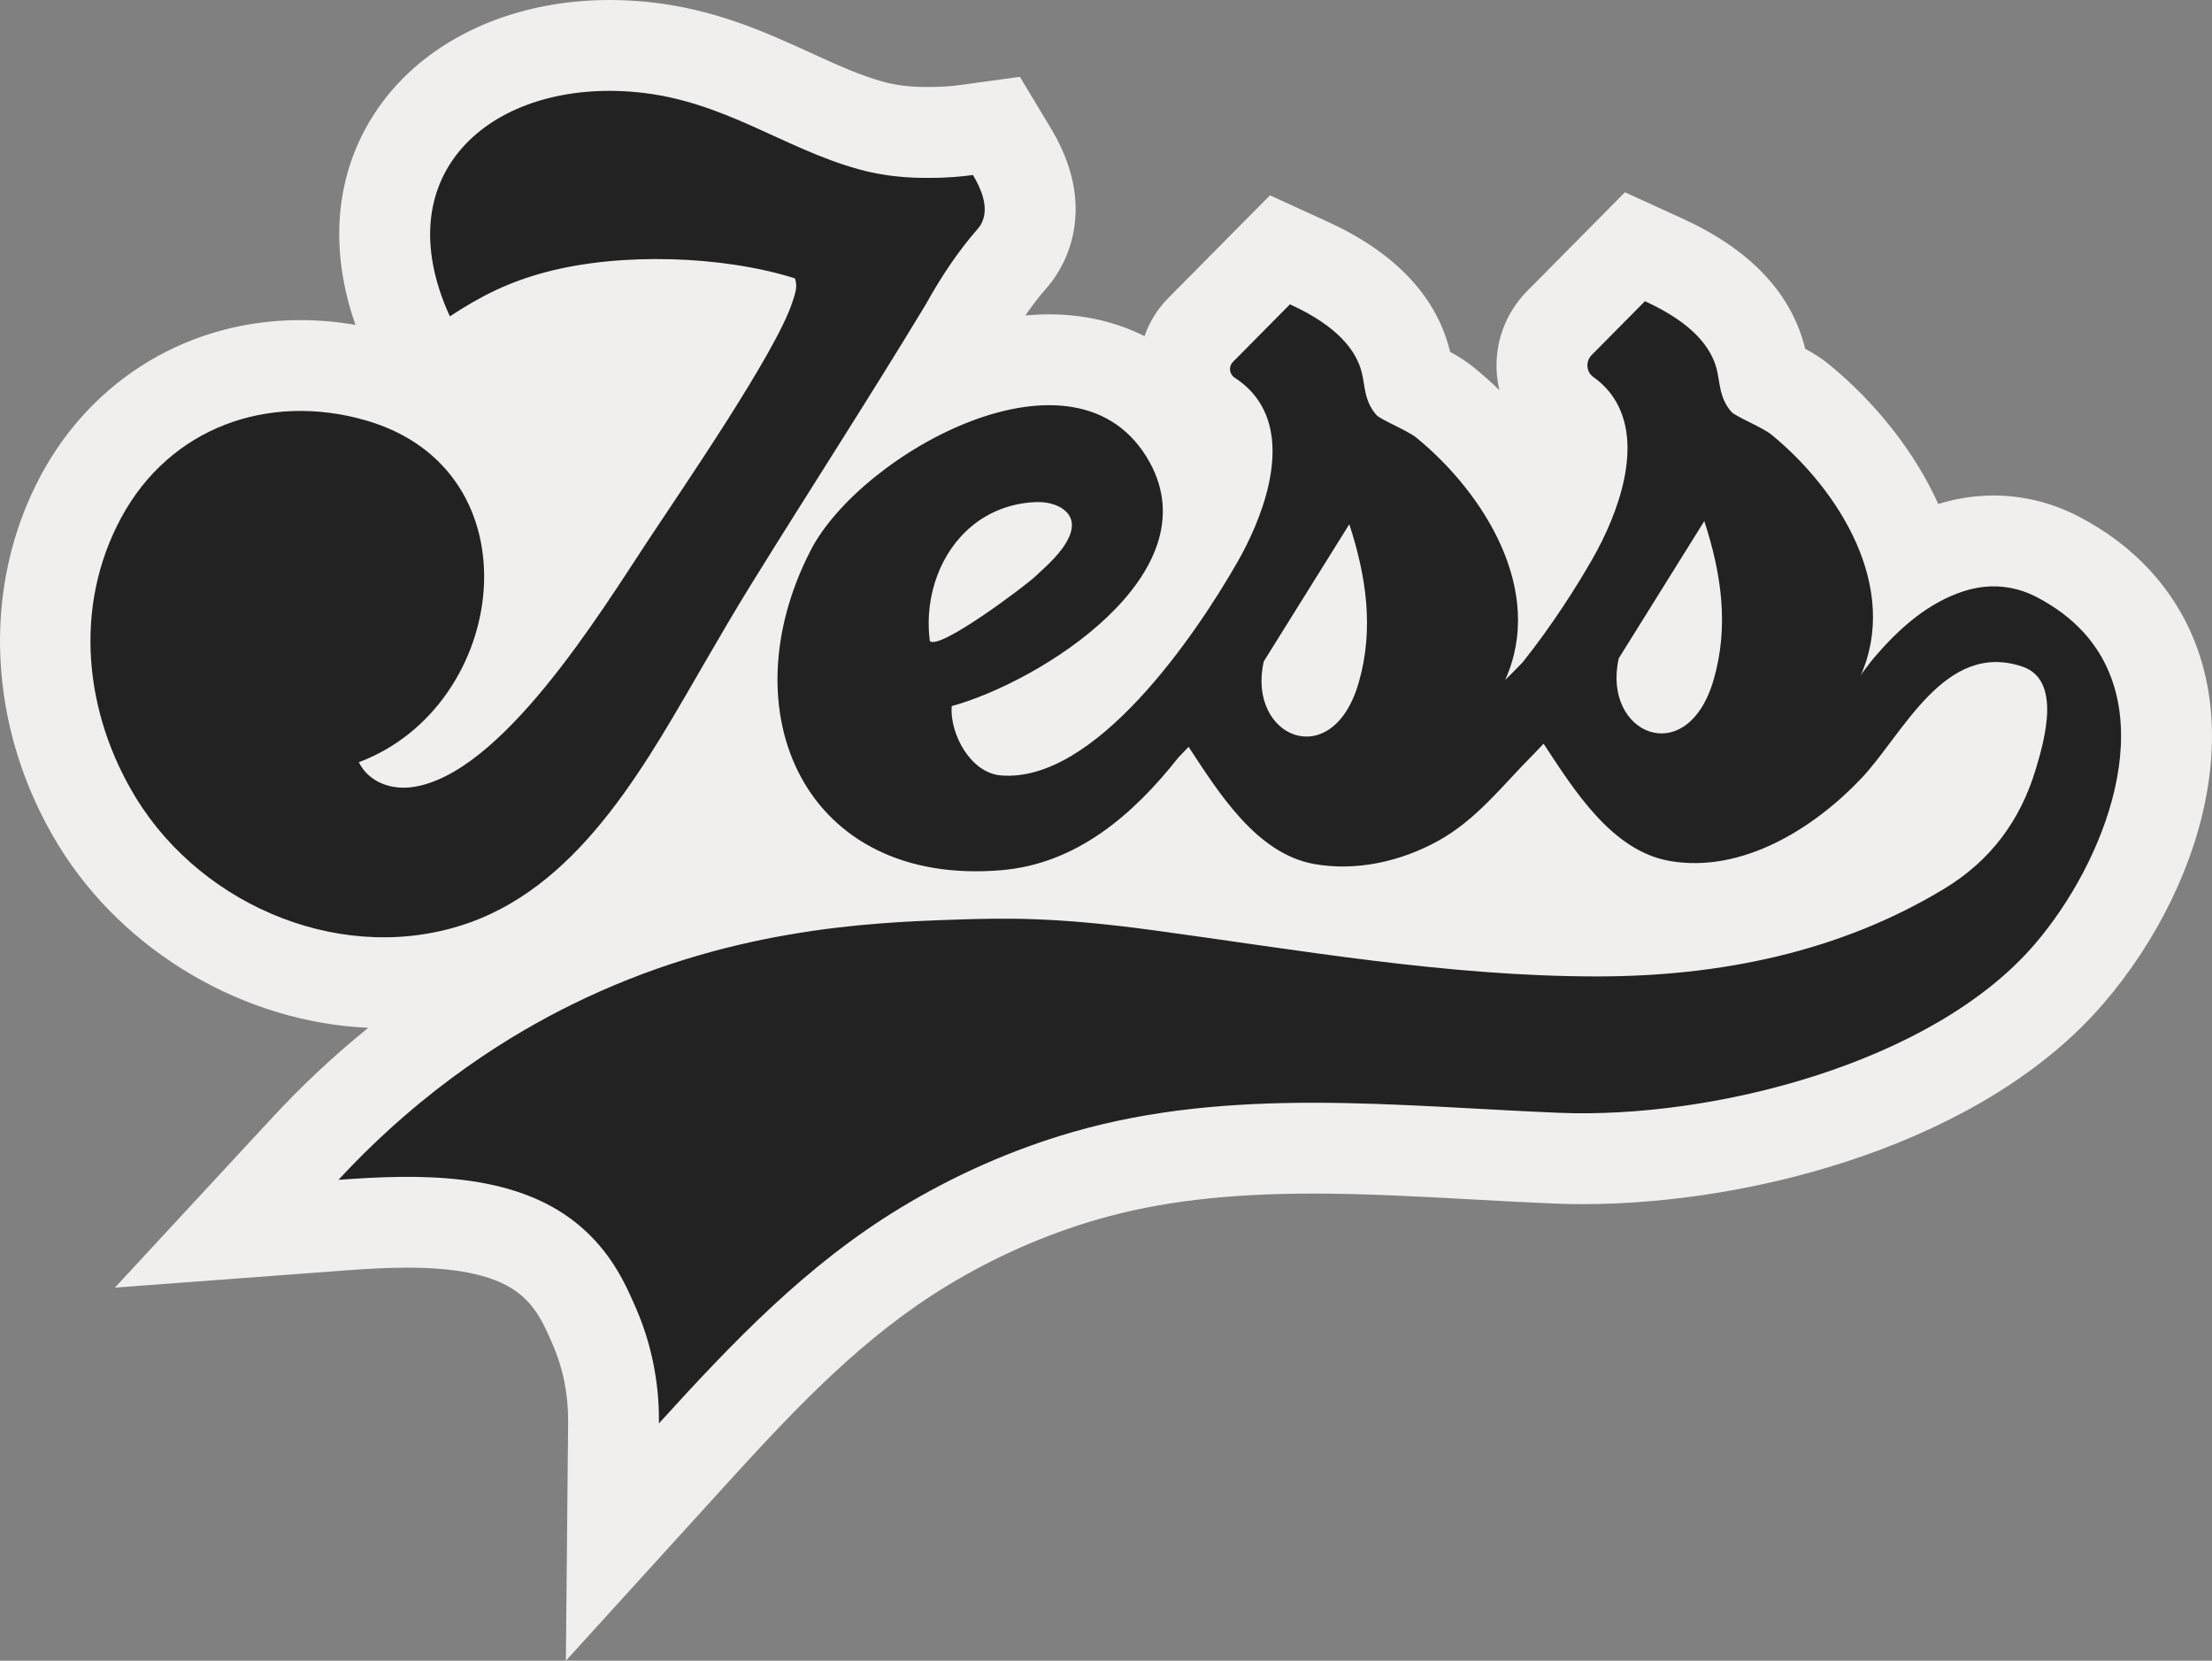
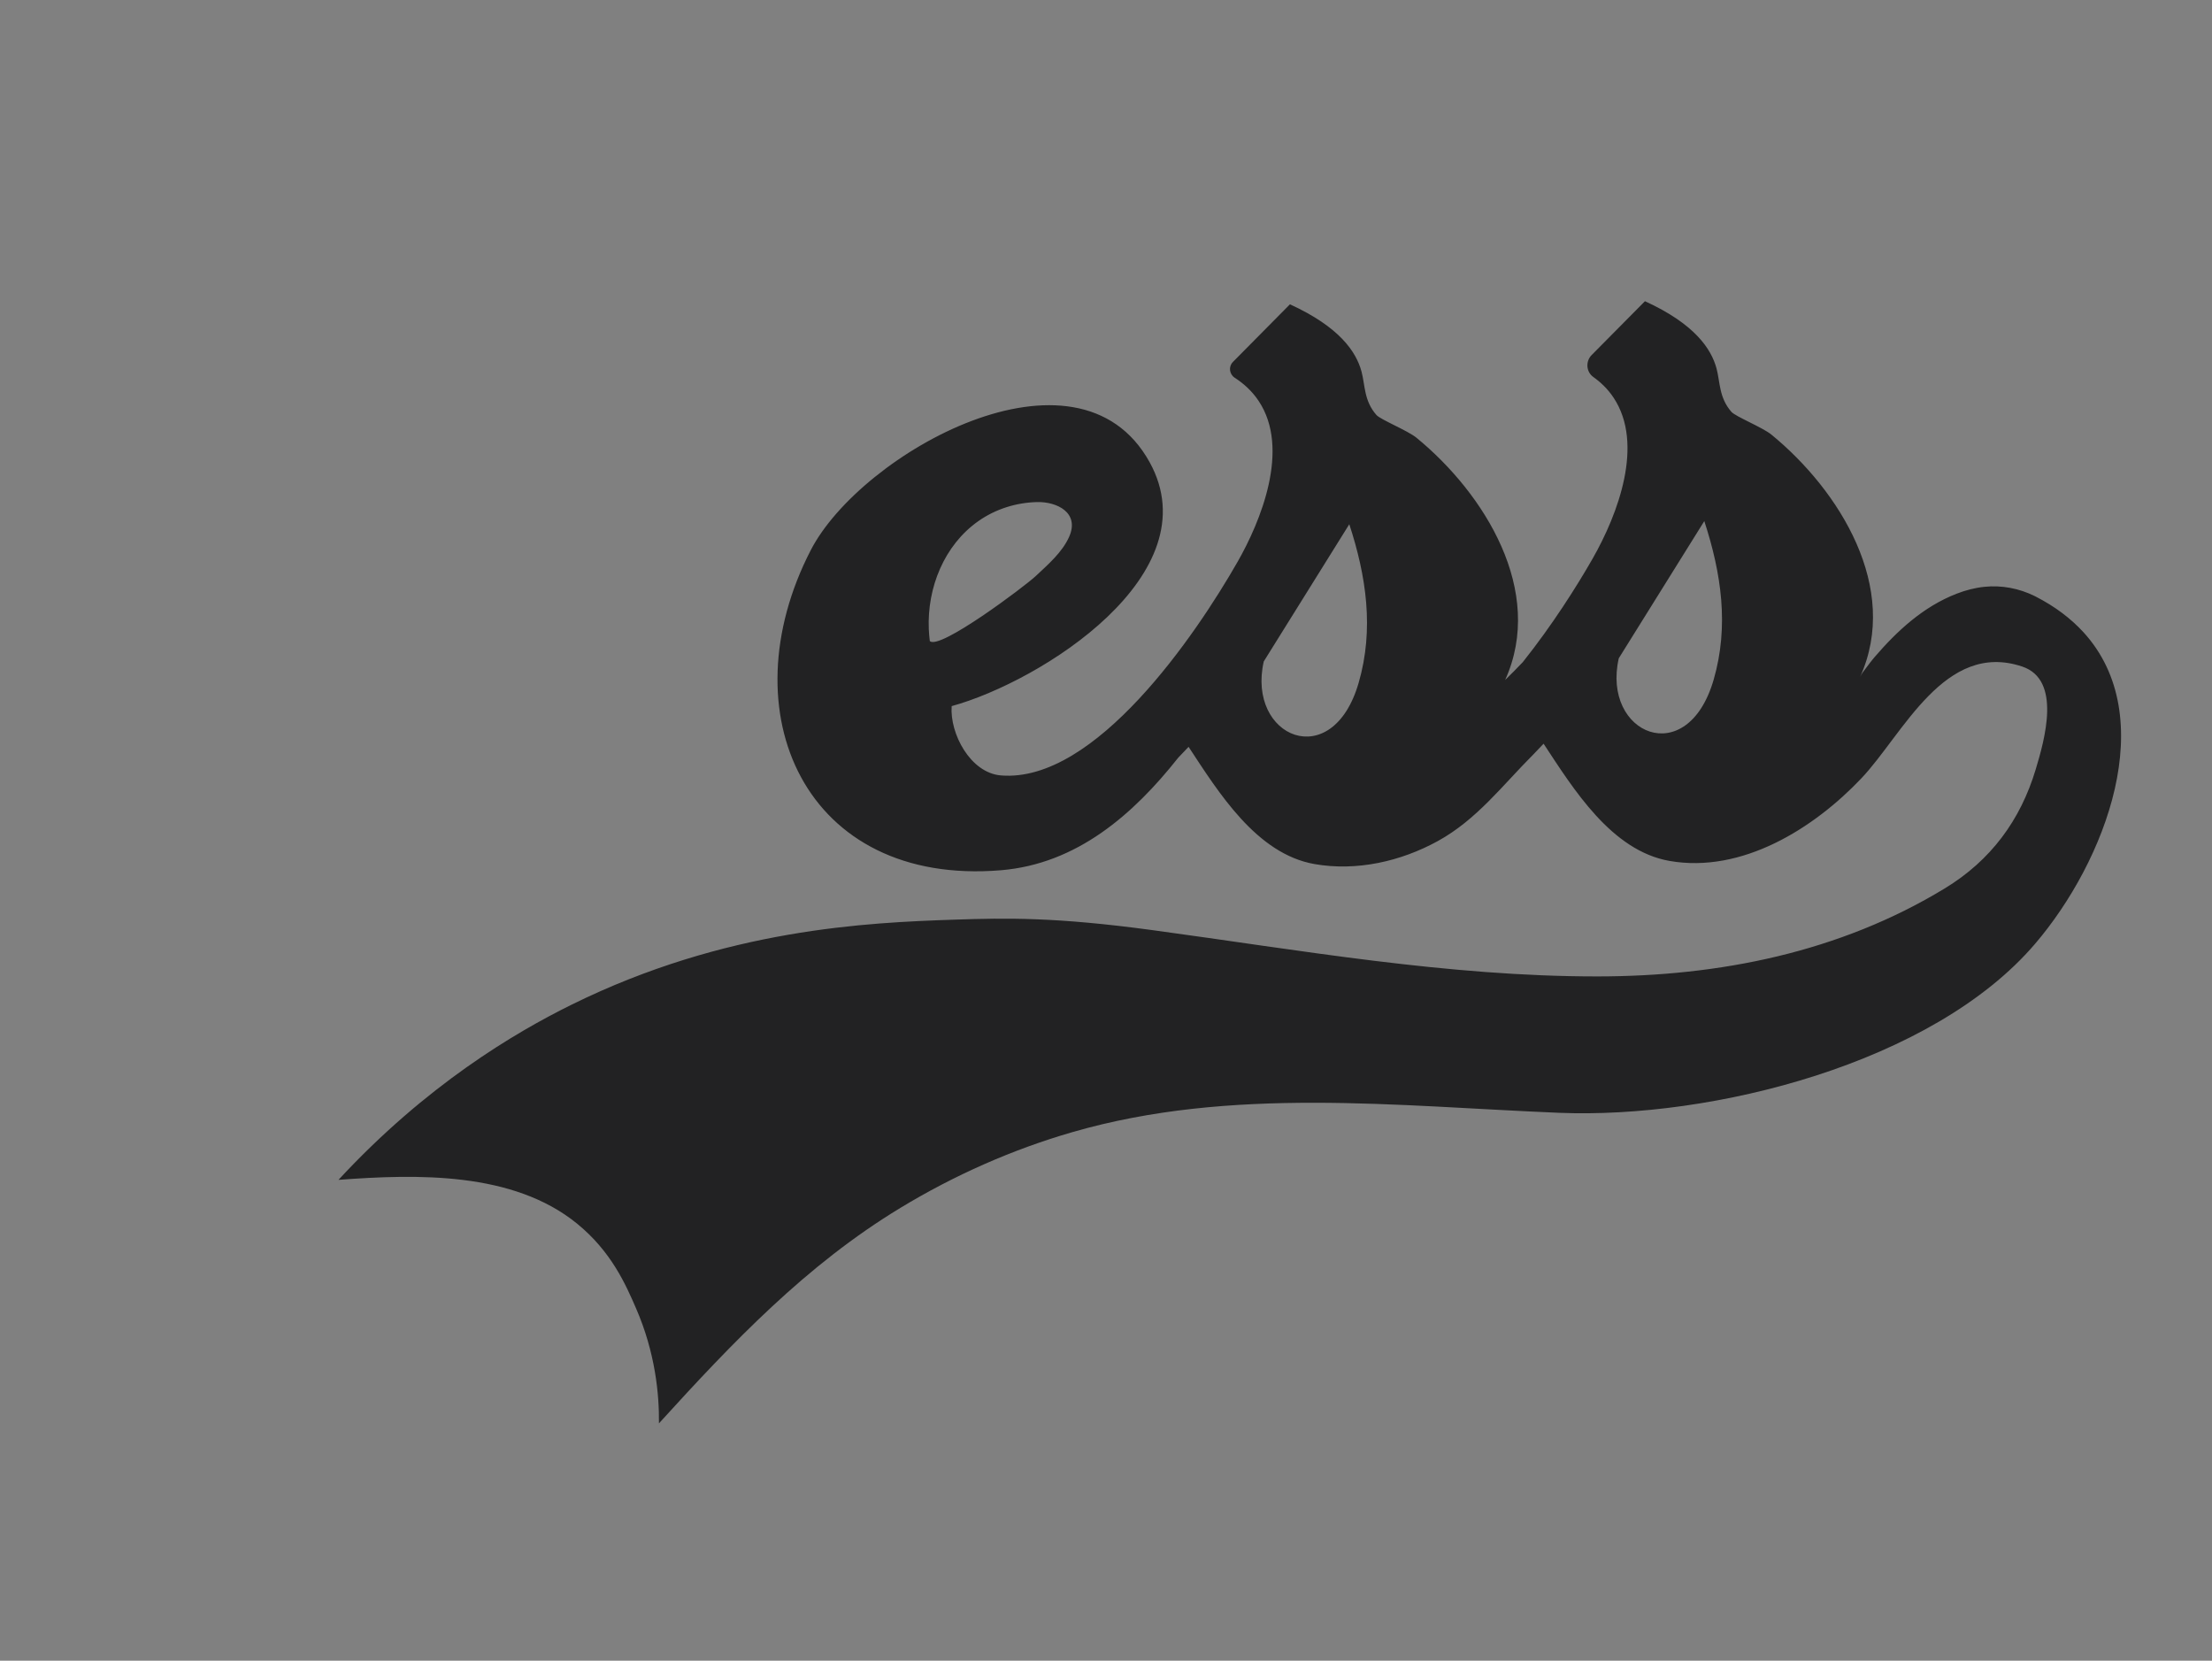
<svg xmlns="http://www.w3.org/2000/svg" id="Layer_2" data-name="Layer 2" viewBox="0 0 675.8 507.3">
  <rect x="0" y="0" width="675.8" height="507.3" fill="#808080" stroke="none" />
  <defs>
    <style>      .cls-1 {        fill: #f1efee;      }      .cls-2 {        fill: #222223;      }    </style>
  </defs>
  <g id="Layer_1-2" data-name="Layer 1">
    <g>
-       <path class="cls-1" d="M656.9,174.28c-6.09-6.63-13.57-12.26-22.23-16.7l-.65-.33c-7.77-3.86-16.4-5.89-24.96-5.89-1.9,0-3.85.11-5.75.3-3.71.38-7.44,1.15-11.14,2.29-7.08-15.67-18.91-30.8-33.42-42.67-2.27-1.86-4.77-3.4-7.24-4.74-.11-.4-.2-.81-.32-1.23-4.4-16.31-16.89-29.27-37.11-38.52l-17.63-8.06-29.92,30.22c-6.66,6.74-10.02,16.02-9.21,25.47.15,1.63.41,3.21.78,4.78-2.5-2.42-5.1-4.74-7.81-6.95-2.27-1.86-4.77-3.41-7.24-4.76-.09-.4-.2-.81-.32-1.22-4.4-16.32-16.88-29.28-37.11-38.54l-17.63-8.06-31.06,31.37c-3.32,3.34-5.76,7.33-7.26,11.64-8.67-4.35-18.55-6.66-29.19-6.66-2.39,0-4.79.12-7.2.34,2.07-3.03,4.16-5.74,6.29-8.17,2.36-2.69,4.31-5.72,5.79-9.02,3.86-8.57,6.24-22.47-4.34-40.04l-9.43-15.66-18.11,2.48c-2.96.41-5.99.61-9,.61h-1.93c-4.6,0-8.92-.54-12.83-1.62-7.07-1.96-14.28-5.25-21.91-8.74-14.01-6.41-29.9-13.67-50.46-15.66-3.73-.36-7.49-.54-11.17-.54-31,0-57.91,13.08-71.97,34.98-11.86,18.46-13.76,41-5.61,64.27-5.61-.98-11.25-1.47-16.85-1.47-33.61,0-63.2,17.65-79.15,47.2-18.54,34.35-16.5,77.79,5.34,113.36,19.97,32.52,56.7,53.98,94.57,55.62-10.37,8.39-20.21,17.59-29.47,27.59l-47.94,51.78,70.36-5.25c5.27-.38,12.18-.85,18.96-.85,16.44,0,27.67,2.64,34.35,8.06,5.25,4.27,7.59,9.66,10.07,15.38,3.22,7.39,4.81,15.41,4.73,23.85l-.69,72.78,48.96-53.85c21.92-24.1,42.14-45.31,67.63-60.76,14.54-8.81,29.98-15.61,45.91-20.21,18.57-5.38,39.46-7.88,65.76-7.88,16,0,32.69.91,48.83,1.8,8.23.45,16.74.91,25.17,1.26,2.74.11,5.56.17,8.4.17,53.1,0,122.93-19,159.25-61.45,32.44-37.91,47.71-95.45,14.1-132.1Z" />
      <g>
        <path class="cls-2" d="M636.45,193.05c-3.76-4.09-8.53-7.74-14.45-10.78-.1-.05-.21-.11-.31-.16-4.79-2.38-10.14-3.41-15.46-2.85-2.9.3-5.73,1.05-8.45,2.1-10.18,3.96-18.13,11.29-25.15,19.46-.83.97-1.59,2-2.36,3.02-.7.94-1.48,1.84-1.97,2.92,12.27-27.13-6.27-56.94-27.11-74-2.68-2.19-10.98-5.53-12.21-6.94-3.83-4.37-3.44-9.13-4.56-13.29-1.61-5.95-6.64-13.56-21.86-20.52-5.43,5.48-10.85,10.96-16.28,16.44-1.91,1.93-1.7,5.15.51,6.72,2.19,1.56,4.4,3.61,6.19,6.32,9.4,14.17,1.36,35.54-6.4,49.14-4.84,8.47-12.33,20.32-21.33,31.62-1.85,1.94-3.66,3.78-5.4,5.46,12.27-27.13-6.27-56.94-27.11-74-2.68-2.19-10.98-5.53-12.22-6.94-3.85-4.39-3.43-9.09-4.56-13.29-1.61-5.96-6.64-13.56-21.86-20.52-5.81,5.87-11.61,11.73-17.42,17.6-1.41,1.42-1.12,3.75.56,4.84,2.51,1.62,5.17,3.89,7.28,7.05,9.83,14.71.52,37.02-6.4,49.14-12.68,22.2-43.48,67.67-72.33,65.28-9.34-.77-15.66-12.81-15.04-21.17,27.23-7.49,79.37-40.27,60.49-74.49-22.03-39.92-88.23-2.8-103.53,26.83-25.58,49.56-1.75,102.8,58.14,97.79,23.14-1.94,40.36-16.99,54.14-34.4l3.14-3.29c9.13,13.85,20.72,32.7,38.48,35.81,12.84,2.25,26.32-.8,37.65-7.02,11.94-6.56,19.79-17.07,29.19-26.46l3.14-3.29c9.13,13.85,20.72,32.7,38.48,35.81,22.09,3.87,44.04-9.86,58.62-25.25,12.73-13.44,25.4-42.11,49.15-34.12,12.06,4.06,6.83,22.34,4.09,31.43-4.66,15.5-13.7,27.77-27.74,36.31-32.1,19.53-68.9,26.89-106.13,26.91-45.72.02-90.86-8.03-135.88-14.13-29.7-4.03-44.81-3.74-60.4-3.22-26.9.9-70.1,2.79-117.09,25.95-17.5,8.63-44.52,24.63-71.28,53.54,24.07-1.79,53.3-2.55,72.87,13.36,10.49,8.53,14.89,18.64,18.02,25.84,5.92,13.61,7.11,26.28,7.02,35.18,22.48-24.72,44.94-48.35,73.77-65.82,16.43-9.96,34.13-17.81,52.59-23.15,48.46-14,99.13-7.92,148.6-5.89,46.79,1.92,114.19-15.07,145.44-51.59,21.55-25.19,38.55-69.33,14.74-95.29ZM284.07,195.81c-.15-1.22-.26-2.44-.31-3.66-.52-12.59,4.67-25.62,15.18-32.99,5.24-3.67,11.49-5.63,17.87-5.79,6.12-.16,13.1,3.26,9.83,10.61-2.12,4.76-6.5,8.51-10.22,12-3.31,3.11-29.53,22.83-32.36,19.83ZM415.09,208.58c-8.06,27.83-34.26,16.64-28.99-6.53l26.13-41.91c5.19,15.87,7.61,32.05,2.86,48.44ZM523.55,207.62c-8.06,27.83-34.26,16.64-28.99-6.53l26.13-41.91c5.19,15.87,7.61,32.05,2.86,48.44Z" />
-         <path class="cls-2" d="M300.07,67.79c-.49,1.1-1.08,1.81-1.34,2.1-6.23,7.1-11.38,14.98-15.96,23.22-17.41,28.8-35.73,57.04-53.44,85.65-4.65,7.51-9.08,15.16-13.53,22.79-17.52,30.03-37.32,67.73-72.2,80.23-37.82,13.56-81.44-4.47-102.01-37.97-15.86-25.83-19.31-58.35-4.57-85.65,14.91-27.62,44.92-38.28,74.62-29.78,53.18,15.22,43.9,87.23-2.02,104.46,3.35,6.59,10.47,8.36,16.16,7.62,27.33-3.53,57.8-53.56,72.41-75.66,10.35-15.65,38.87-57.11,43.86-72.42.79-2.42,1.76-4.77.81-7.35-22.23-7-53.41-7.94-76.13-1.9-10.95,2.91-19.4,6.99-29.29,13.51-20.29-44.33,13.59-72.69,57.23-68.47,26.47,2.56,44.54,17.14,67.65,23.53,10.59,2.93,19.67,2.62,21.87,2.63,5.6.02,10.16-.47,13.06-.87,2.54,4.22,4.87,9.76,2.81,14.33Z" />
      </g>
    </g>
  </g>
</svg>